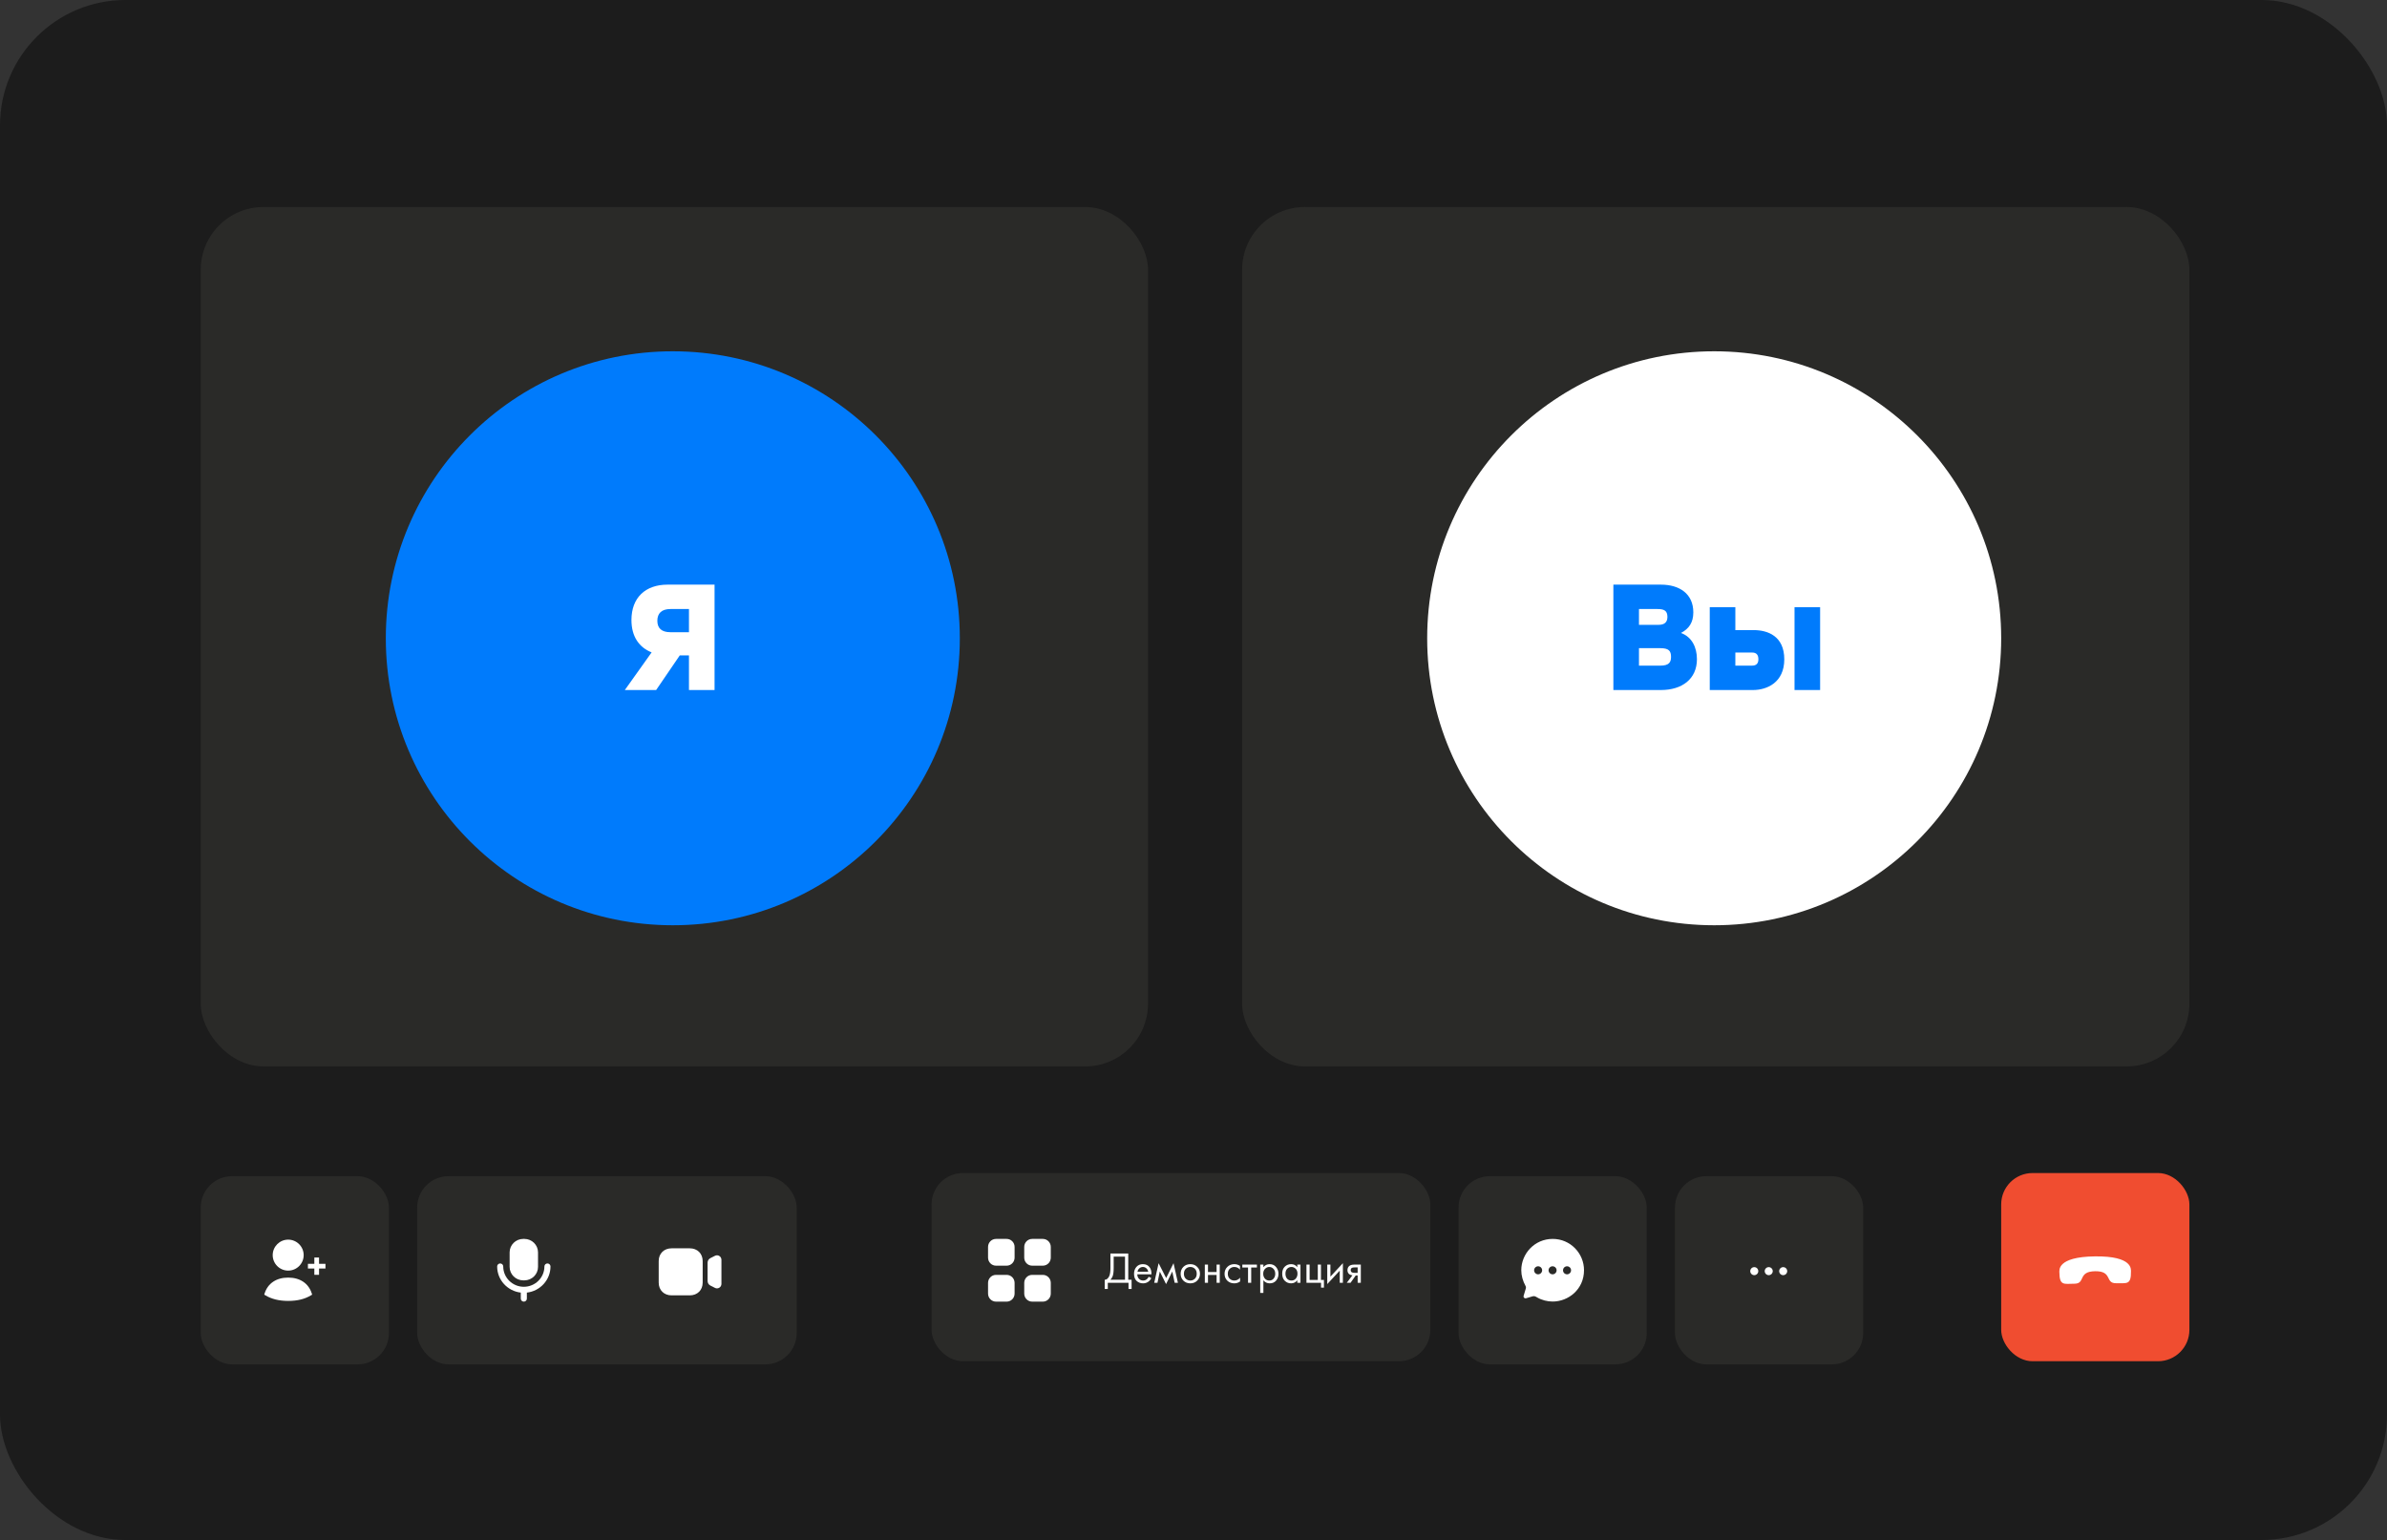
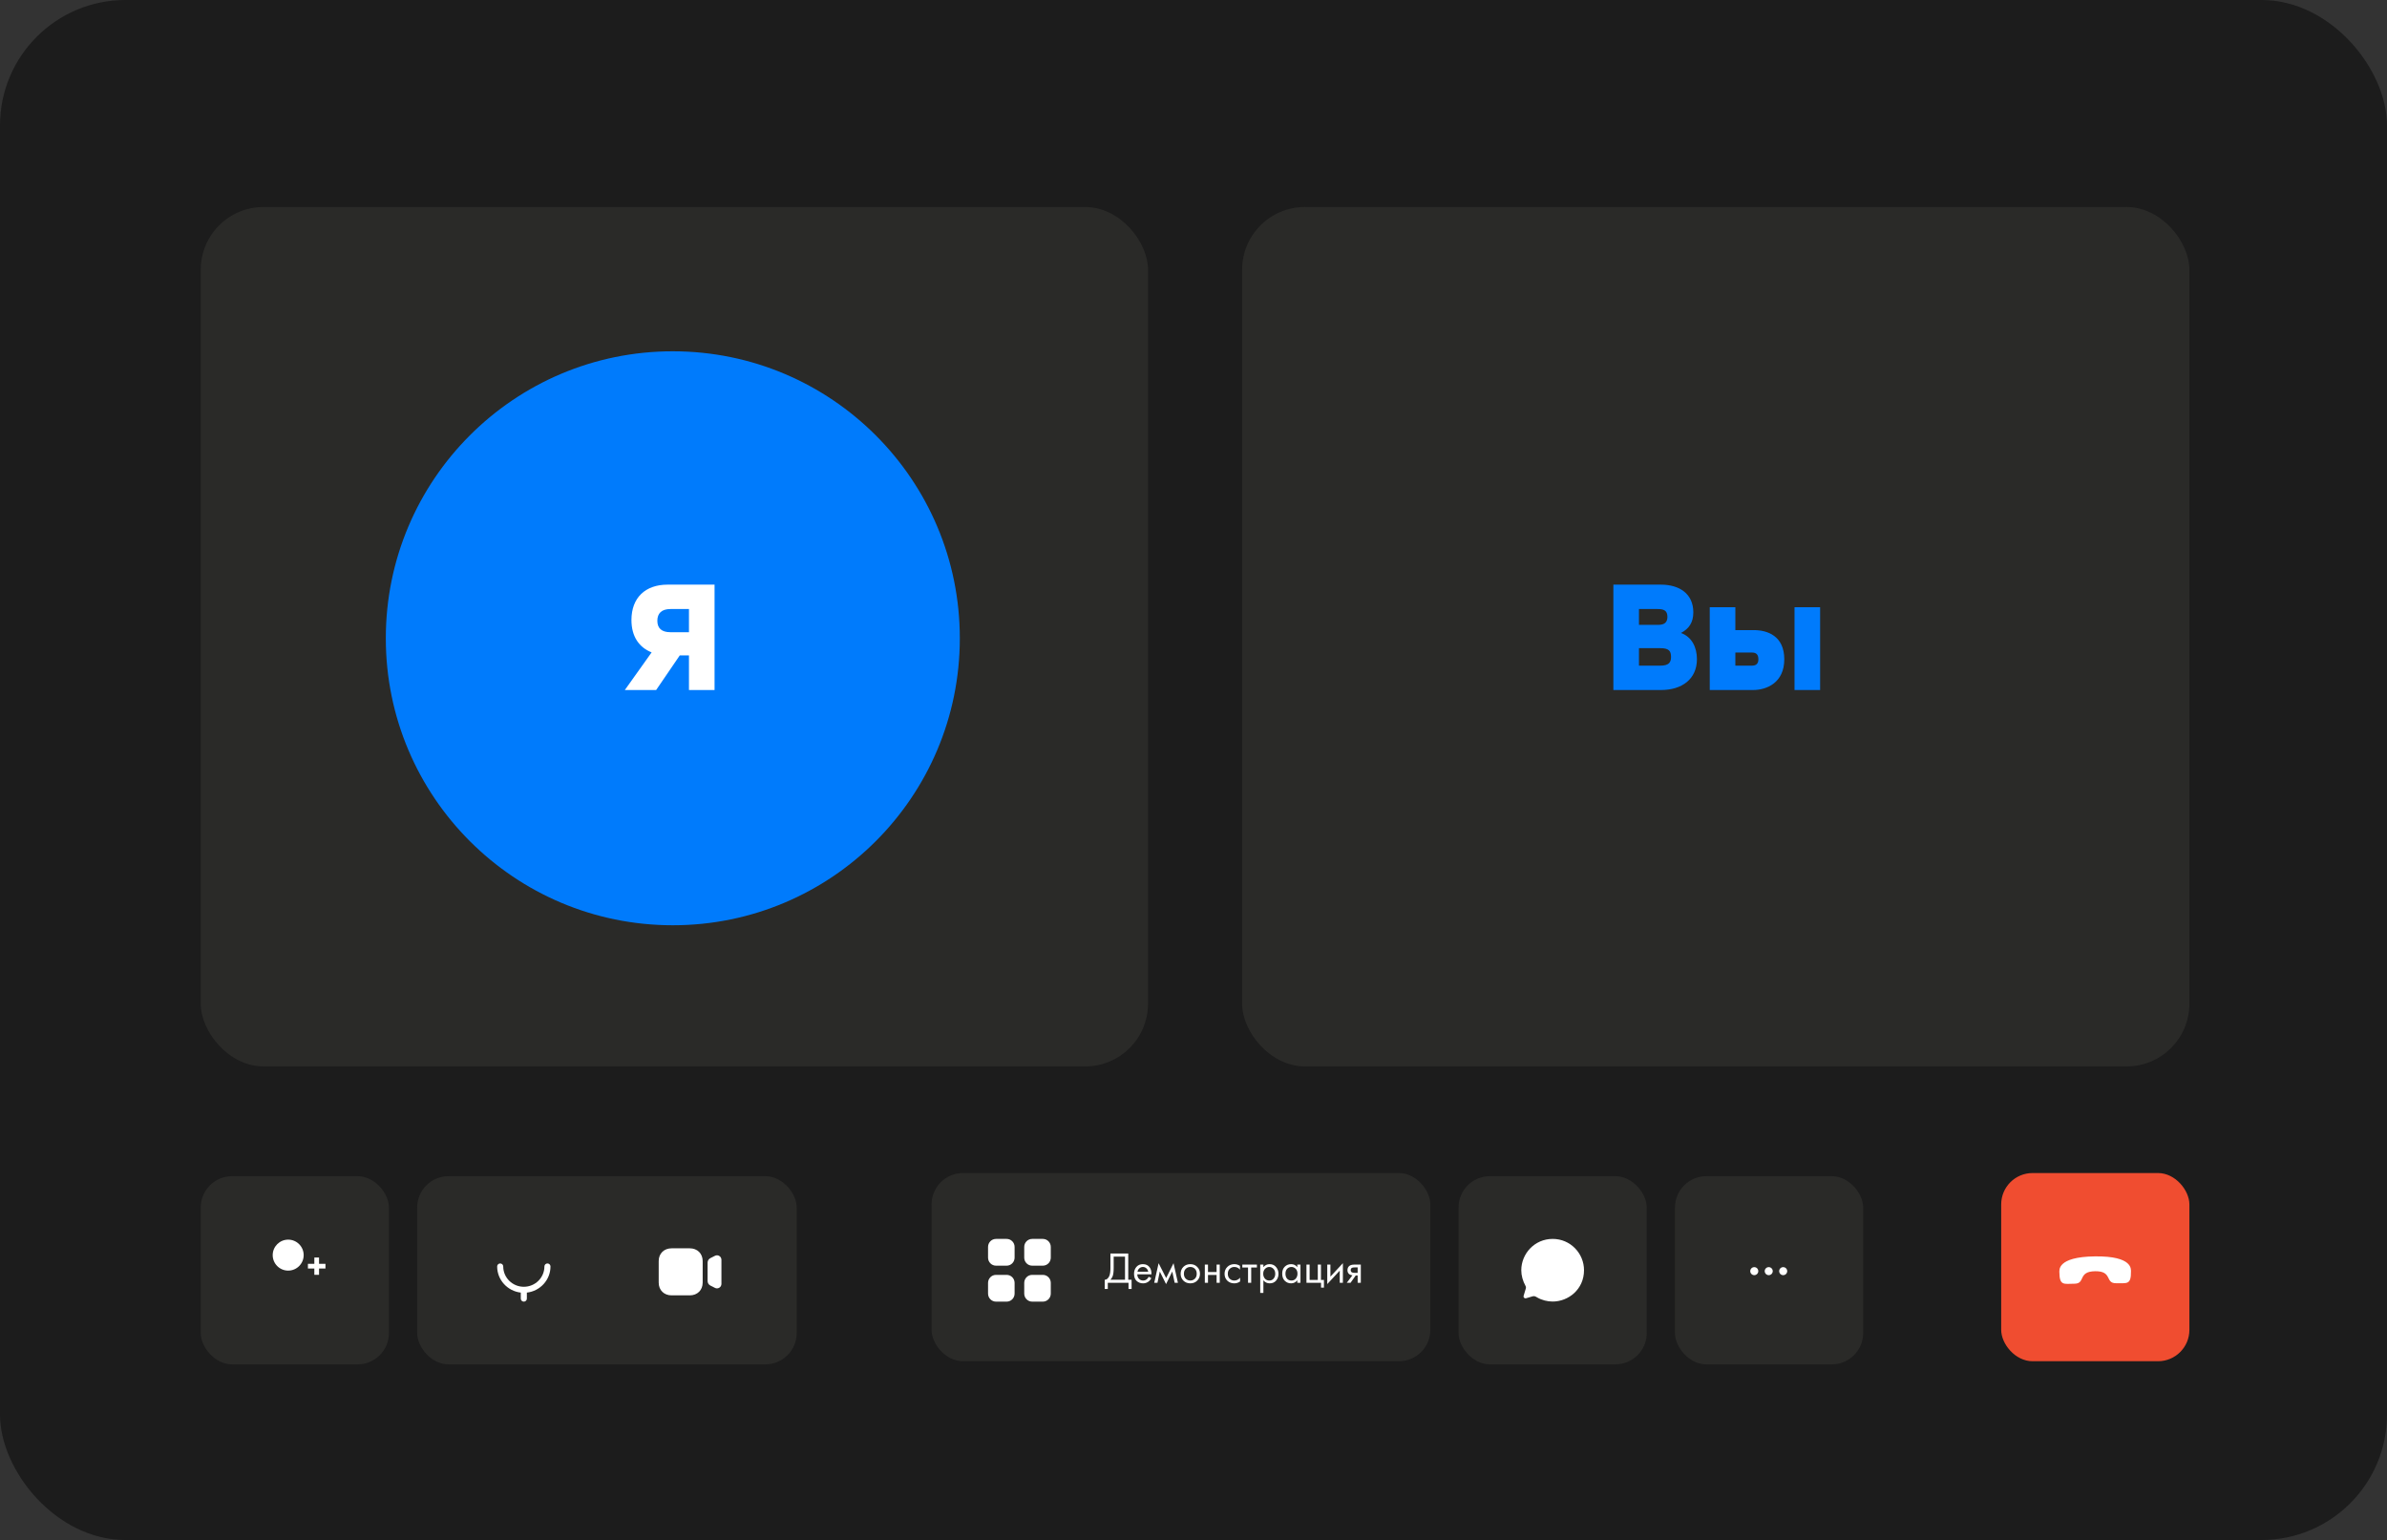
<svg xmlns="http://www.w3.org/2000/svg" width="761" height="491" viewBox="0 0 761 491" fill="none">
  <rect x="0" y="0" width="761" height="491" fill="#333333" stroke="none" />
  <rect width="761" height="491" rx="40" fill="#1C1C1C" />
  <rect x="64" y="66" width="302" height="274" rx="20" fill="#2A2A28" />
  <rect x="396" y="66" width="302" height="274" rx="20" fill="#2A2A28" />
  <circle cx="214.5" cy="203.5" r="91.5" fill="#007BFC" />
-   <circle cx="546.5" cy="203.5" r="91.5" fill="white" />
  <path d="M212.832 186.4H227.808V220H219.648V208.96H216.72L209.184 220H199.2L207.744 208C203.76 206.416 201.312 202.96 201.312 197.68C201.312 190.576 205.728 186.4 212.832 186.4ZM213.744 194.176C210.96 194.176 209.568 195.52 209.568 197.92C209.568 200.32 210.96 201.568 213.744 201.568H219.648V194.176H213.744Z" fill="white" />
  <path d="M535.912 201.808C539.368 203.056 541 206.368 541 210.16C541 216.496 536.248 220 529.528 220H514.36V186.4H529.528C535.384 186.4 539.848 189.28 539.848 195.232C539.848 198.496 538.456 200.464 535.912 201.808ZM531.592 196.672C531.592 194.608 530.392 194.176 528.424 194.176H522.52V199.216H528.76C530.584 199.216 531.592 198.448 531.592 196.672ZM529.336 212.224C532.072 212.224 532.744 211.168 532.744 209.44C532.744 207.568 532.072 206.656 529.336 206.656H522.52V212.224H529.336ZM559.104 200.896C563.52 200.896 568.848 202.768 568.848 210.208C568.848 217.648 563.28 220 558.864 220H545.088V193.6H553.248V200.896H559.104ZM572.112 193.6H580.272V220H572.112V193.6ZM558.576 212.224C559.968 212.224 560.592 211.504 560.592 210.208C560.592 208.768 559.968 208.048 558.576 208.048H553.248V212.224H558.576Z" fill="#007BFC" />
  <rect x="64" y="375" width="60" height="60" rx="10" fill="#2A2A28" />
  <rect x="465" y="375" width="60" height="60" rx="10" fill="#2A2A28" />
  <rect x="534" y="375" width="60" height="60" rx="10" fill="#2A2A28" />
  <rect x="638" y="374" width="60" height="60" rx="10" fill="#F04D30" />
  <rect x="133" y="375" width="121" height="60" rx="10" fill="#2A2A28" />
  <rect x="297" y="374" width="159" height="60" rx="10" fill="#2A2A28" />
  <path fill-rule="evenodd" clip-rule="evenodd" d="M91.877 405.109C94.6 405.109 96.815 402.894 96.815 400.171C96.815 397.447 94.6 395.232 91.877 395.232C89.154 395.232 86.939 397.447 86.939 400.171C86.939 402.894 89.154 405.109 91.877 405.109Z" fill="white" />
  <path fill-rule="evenodd" clip-rule="evenodd" d="M103.76 402.942H101.715V400.937H100.215V402.942H98.17V404.442H100.215V406.447H101.715V404.442H103.76V402.942Z" fill="white" />
-   <path fill-rule="evenodd" clip-rule="evenodd" d="M91.904 407.337H91.851C88.104 407.337 85.374 409.178 84.358 412.391L84.24 412.765L84.574 412.969C86.532 414.163 88.973 414.768 91.831 414.768C91.862 414.769 91.893 414.769 91.925 414.768C94.822 414.768 97.196 414.179 99.181 412.969L99.515 412.765L99.397 412.391C98.382 409.178 95.651 407.337 91.904 407.337Z" fill="white" />
  <path d="M229.331 400.443C228.912 400.179 228.397 400.155 227.958 400.379L226.476 401.127C225.928 401.403 225.588 401.961 225.588 402.583V408.416C225.588 409.037 225.928 409.595 226.476 409.873L227.957 410.62C228.158 410.724 228.373 410.773 228.588 410.773C228.846 410.773 229.102 410.7 229.331 410.557C229.75 410.294 230 409.838 230 409.339V401.662C230 401.162 229.75 400.706 229.331 400.443Z" fill="white" />
  <path d="M219.905 413H214.113C211.691 413 210 411.33 210 408.939V402.061C210 399.669 211.691 398 214.113 398H219.905C222.327 398 224.018 399.669 224.018 402.061V408.939C224.018 411.33 222.327 413 219.905 413Z" fill="white" />
  <path d="M174.531 402.826C173.997 402.826 173.563 403.253 173.563 403.782C173.563 407.355 170.619 410.263 167 410.263C163.381 410.263 160.437 407.355 160.437 403.782C160.437 403.253 160.003 402.826 159.469 402.826C158.934 402.826 158.5 403.253 158.5 403.782C158.5 408.087 161.799 411.641 166.032 412.119V414.043C166.032 414.571 166.465 415 167 415C167.535 415 167.969 414.571 167.969 414.043V412.119C172.201 411.641 175.5 408.087 175.5 403.782C175.5 403.253 175.066 402.826 174.531 402.826Z" fill="white" />
-   <path d="M166.825 408.217H167.175C169.578 408.217 171.527 406.293 171.527 403.921V399.297C171.527 396.923 169.578 395 167.175 395H166.825C164.422 395 162.473 396.923 162.473 399.297V403.921C162.473 406.293 164.422 408.217 166.825 408.217Z" fill="white" />
  <path d="M329.075 395H332.461C333.864 395 335 396.146 335 397.56V400.975C335 402.389 333.864 403.534 332.461 403.534H329.075C327.673 403.534 326.537 402.389 326.537 400.975V397.56C326.537 396.146 327.673 395 329.075 395Z" fill="white" />
  <path fill-rule="evenodd" clip-rule="evenodd" d="M317.539 395H320.924C322.327 395 323.463 396.146 323.463 397.56V400.975C323.463 402.389 322.327 403.534 320.924 403.534H317.539C316.136 403.534 315 402.389 315 400.975V397.56C315 396.146 316.136 395 317.539 395ZM317.539 406.466H320.924C322.327 406.466 323.463 407.611 323.463 409.025V412.44C323.463 413.853 322.327 415 320.924 415H317.539C316.136 415 315 413.853 315 412.44V409.025C315 407.611 316.136 406.466 317.539 406.466ZM332.461 406.466H329.076C327.673 406.466 326.537 407.611 326.537 409.025V412.44C326.537 413.853 327.673 415 329.076 415H332.461C333.864 415 335 413.853 335 412.44V409.025C335 407.611 333.864 406.466 332.461 406.466Z" fill="white" />
  <path d="M354.016 399.662H359.7V408.02H360.764V410.96H359.784V409H353.176V410.96H352.196V408.02C352.513 408.029 352.803 407.917 353.064 407.684C353.325 407.441 353.531 407.133 353.68 406.76C353.904 406.191 354.016 405.374 354.016 404.31V399.662ZM355.052 400.642V404.31C355.052 405.458 354.94 406.326 354.716 406.914C354.557 407.334 354.319 407.703 354.002 408.02H358.664V400.642H355.052ZM366.219 407.054L367.059 407.516C366.863 407.889 366.625 408.202 366.345 408.454C365.813 408.93 365.169 409.168 364.413 409.168C363.629 409.168 362.952 408.916 362.383 408.412C361.823 407.899 361.543 407.138 361.543 406.13C361.543 405.243 361.795 404.511 362.299 403.932C362.812 403.344 363.498 403.05 364.357 403.05C365.328 403.05 366.06 403.405 366.555 404.114C366.947 404.674 367.129 405.402 367.101 406.298H362.579C362.588 406.886 362.77 407.362 363.125 407.726C363.48 408.09 363.914 408.272 364.427 408.272C364.884 408.272 365.281 408.132 365.617 407.852C365.878 407.628 366.079 407.362 366.219 407.054ZM362.649 405.458H366.065C365.981 405.001 365.78 404.637 365.463 404.366C365.155 404.086 364.786 403.946 364.357 403.946C363.937 403.946 363.564 404.091 363.237 404.38C362.92 404.66 362.724 405.019 362.649 405.458ZM367.975 409L369.375 402.742L371.783 407.474L374.135 402.742L375.535 409H374.499L373.729 405.402L371.755 409.406L369.753 405.402L369.011 409H367.975ZM381.682 408.3C381.104 408.879 380.371 409.168 379.484 409.168C378.598 409.168 377.86 408.879 377.272 408.3C376.694 407.721 376.404 406.993 376.404 406.116C376.404 405.229 376.694 404.497 377.272 403.918C377.86 403.339 378.598 403.05 379.484 403.05C380.371 403.05 381.104 403.339 381.682 403.918C382.27 404.497 382.564 405.229 382.564 406.116C382.564 406.993 382.27 407.721 381.682 408.3ZM380.926 404.52C380.534 404.137 380.054 403.946 379.484 403.946C378.915 403.946 378.43 404.142 378.028 404.534C377.636 404.917 377.44 405.444 377.44 406.116C377.44 406.788 377.641 407.315 378.042 407.698C378.444 408.081 378.924 408.272 379.484 408.272C380.044 408.272 380.525 408.081 380.926 407.698C381.328 407.315 381.528 406.788 381.528 406.116C381.528 405.435 381.328 404.903 380.926 404.52ZM384.11 409V403.19H385.118V405.57H387.862V403.19H388.87V409H387.862V406.494H385.118V409H384.11ZM395.318 403.61V404.814C394.861 404.235 394.254 403.946 393.498 403.946C392.929 403.946 392.444 404.142 392.042 404.534C391.641 404.917 391.44 405.444 391.44 406.116C391.44 406.788 391.641 407.315 392.042 407.698C392.444 408.081 392.924 408.272 393.484 408.272C394.231 408.272 394.856 407.969 395.36 407.362V408.566C394.81 408.967 394.194 409.168 393.512 409.168C392.607 409.168 391.86 408.883 391.272 408.314C390.694 407.735 390.404 407.007 390.404 406.13C390.404 405.243 390.698 404.511 391.286 403.932C391.874 403.344 392.616 403.05 393.512 403.05C394.184 403.05 394.786 403.237 395.318 403.61ZM400.715 404.114H398.895V409H397.887V404.114H396.067V403.19H400.715V404.114ZM402.782 408.188V412.22H401.774V403.19H402.782V404.002C403.296 403.367 403.958 403.05 404.77 403.05C405.638 403.05 406.324 403.358 406.828 403.974C407.342 404.581 407.598 405.299 407.598 406.13C407.598 406.97 407.346 407.689 406.842 408.286C406.338 408.874 405.662 409.168 404.812 409.168C403.963 409.168 403.286 408.841 402.782 408.188ZM404.672 408.272C405.242 408.272 405.699 408.067 406.044 407.656C406.39 407.236 406.562 406.727 406.562 406.13C406.562 405.458 406.371 404.926 405.988 404.534C405.606 404.142 405.162 403.946 404.658 403.946C404.154 403.946 403.706 404.142 403.314 404.534C402.922 404.926 402.726 405.453 402.726 406.116C402.726 406.723 402.904 407.236 403.258 407.656C403.622 408.067 404.094 408.272 404.672 408.272ZM413.595 404.016V403.19H414.603V409H413.595V408.188C413.091 408.841 412.429 409.168 411.607 409.168C410.823 409.168 410.156 408.897 409.605 408.356C409.055 407.815 408.779 407.059 408.779 406.088C408.779 405.136 409.05 404.394 409.591 403.862C410.142 403.321 410.814 403.05 411.607 403.05C412.447 403.05 413.11 403.372 413.595 404.016ZM411.719 403.946C411.187 403.946 410.735 404.137 410.361 404.52C409.997 404.893 409.815 405.416 409.815 406.088C409.815 406.732 409.983 407.259 410.319 407.67C410.665 408.071 411.131 408.272 411.719 408.272C412.307 408.272 412.774 408.062 413.119 407.642C413.474 407.222 413.651 406.709 413.651 406.102C413.651 405.411 413.455 404.879 413.063 404.506C412.671 404.133 412.223 403.946 411.719 403.946ZM416.513 409V403.19H417.521V408.076H420.125V403.19H421.133V408.076H422.085V410.54H421.161V409H416.513ZM423.143 403.19H424.151V407.026L428.127 402.742V409H427.119V405.122L423.143 409.406V403.19ZM429.362 409L431.168 406.606C431.112 406.606 431.033 406.597 430.93 406.578C430.837 406.559 430.697 406.513 430.51 406.438C430.323 406.363 430.169 406.265 430.048 406.144C429.74 405.855 429.586 405.467 429.586 404.982C429.586 404.431 429.759 403.997 430.104 403.68C430.449 403.353 431.019 403.19 431.812 403.19H433.842V409H432.834V406.662H432.218L430.566 409H429.362ZM432.834 405.822V404.086H431.896C431.457 404.086 431.154 404.137 430.986 404.24C430.743 404.399 430.622 404.637 430.622 404.954C430.622 405.271 430.743 405.505 430.986 405.654C431.163 405.766 431.462 405.822 431.882 405.822H432.834Z" fill="white" />
  <path d="M495.02 395C489.21 395 485 399.74 485 405C485 406.68 485.49 408.41 486.35 409.99C486.51 410.25 486.53 410.58 486.42 410.89L485.75 413.13C485.6 413.67 486.06 414.07 486.57 413.91L488.59 413.31C489.14 413.13 489.57 413.36 490.081 413.67C491.541 414.53 493.36 414.97 495 414.97C499.96 414.97 505 411.14 505 404.97C505 399.65 500.7 395 495.02 395Z" fill="white" />
-   <path fill-rule="evenodd" clip-rule="evenodd" d="M494.98 406.29C494.27 406.28 493.7 405.71 493.7 405C493.7 404.3 494.28 403.72 494.98 403.73C495.69 403.73 496.26 404.3 496.26 405.01C496.26 405.71 495.69 406.29 494.98 406.29ZM490.37 406.29C489.67 406.29 489.09 405.71 489.09 405.01C489.09 404.3 489.66 403.73 490.37 403.73C491.08 403.73 491.65 404.3 491.65 405.01C491.65 405.71 491.08 406.28 490.37 406.29ZM498.31 405.01C498.31 405.71 498.88 406.29 499.59 406.29C500.3 406.29 500.87 405.71 500.87 405.01C500.87 404.3 500.3 403.73 499.59 403.73C498.88 403.73 498.31 404.3 498.31 405.01Z" fill="#2A2A28" />
  <path fill-rule="evenodd" clip-rule="evenodd" d="M563.89 406.56C563.18 406.55 562.61 405.98 562.61 405.27C562.61 404.57 563.19 403.99 563.89 404C564.6 404 565.17 404.57 565.17 405.28C565.17 405.98 564.6 406.56 563.89 406.56ZM559.28 406.56C558.58 406.56 558 405.98 558 405.28C558 404.57 558.57 404 559.28 404C559.99 404 560.56 404.57 560.56 405.28C560.56 405.98 559.99 406.55 559.28 406.56ZM567.22 405.28C567.22 405.98 567.79 406.56 568.5 406.56C569.21 406.56 569.78 405.98 569.78 405.28C569.78 404.57 569.21 404 568.5 404C567.79 404 567.22 404.57 567.22 405.28Z" fill="white" />
  <path fill-rule="evenodd" clip-rule="evenodd" d="M667.959 405.304C662.319 405.37 664.986 409.242 661.395 409.284C657.933 409.325 656.599 409.989 656.549 405.602C656.597 405.106 655.636 400.714 667.904 400.571C680.174 400.428 679.318 404.841 679.377 405.336C679.428 409.733 678.079 409.089 674.616 409.129C671.025 409.171 673.599 405.238 667.959 405.304Z" fill="white" />
</svg>